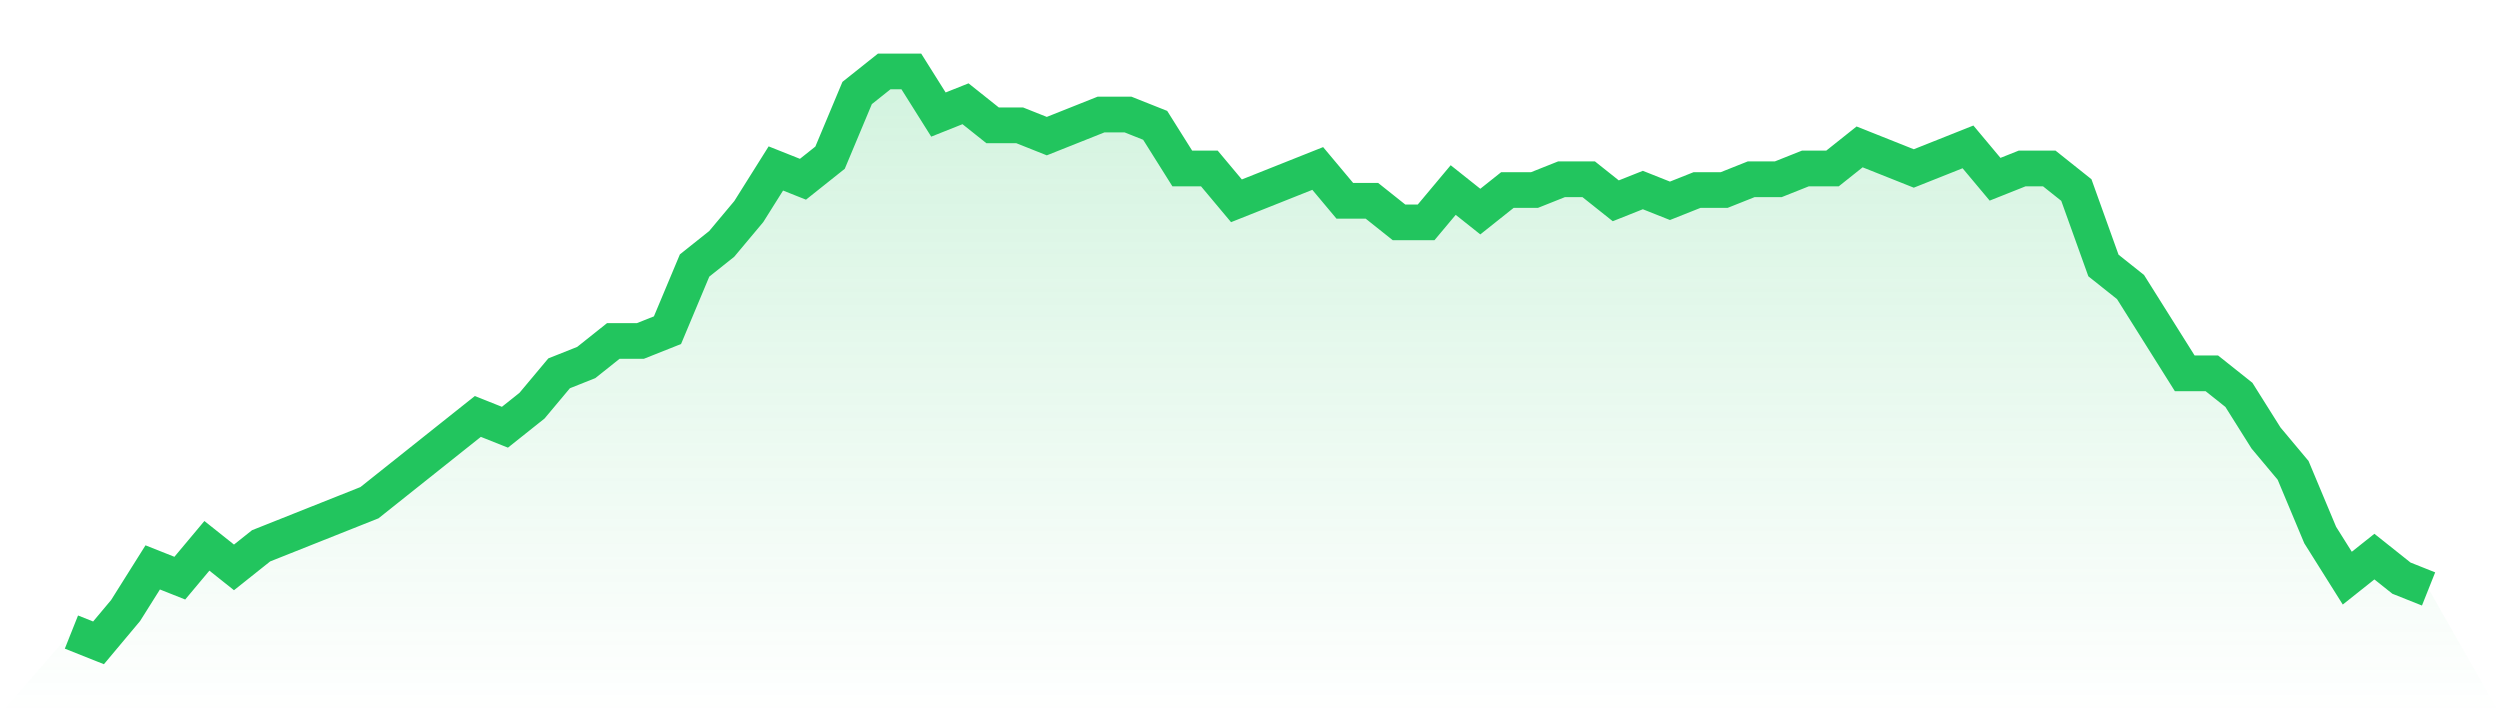
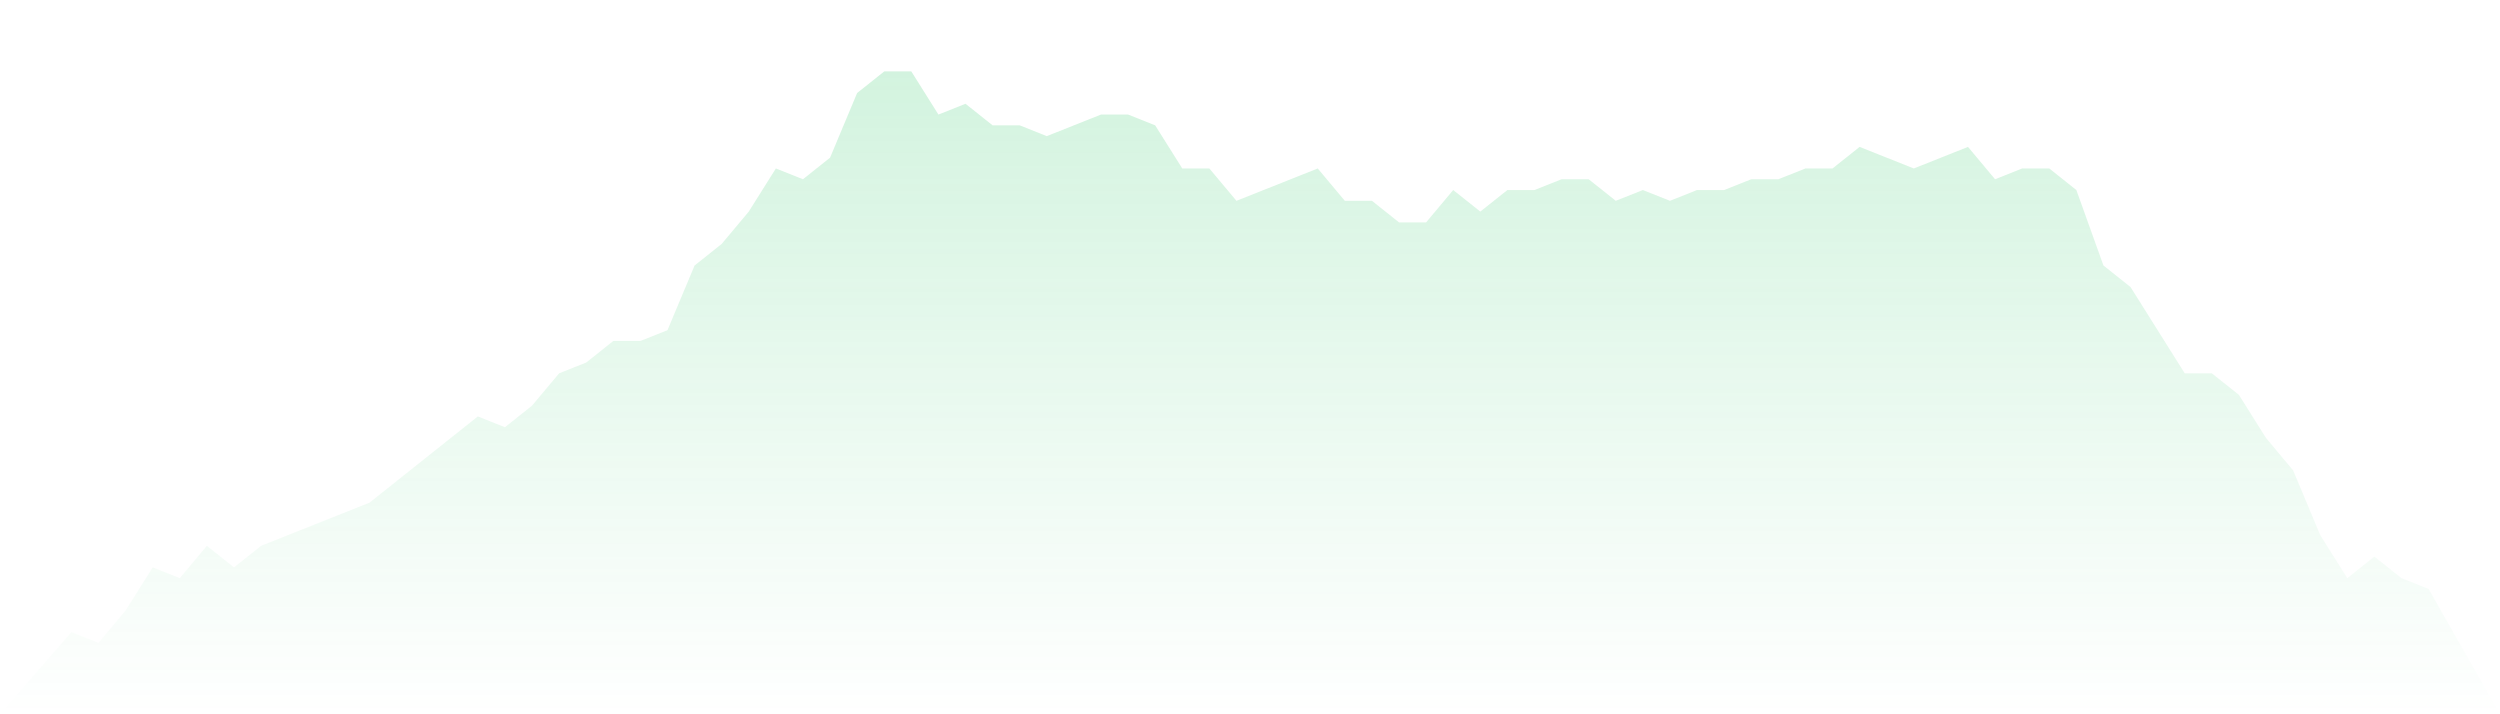
<svg xmlns="http://www.w3.org/2000/svg" viewBox="0 0 140 40">
  <defs>
    <linearGradient id="gradient" x1="0" x2="0" y1="0" y2="1">
      <stop offset="0%" stop-color="#22c55e" stop-opacity="0.2" />
      <stop offset="100%" stop-color="#22c55e" stop-opacity="0" />
    </linearGradient>
  </defs>
  <path d="M4,35.396 L4,35.396 L5.517,36 L7.034,34.189 L8.552,31.774 L10.069,32.377 L11.586,30.566 L13.103,31.774 L14.621,30.566 L16.138,29.962 L17.655,29.358 L19.172,28.755 L20.69,28.151 L22.207,26.943 L23.724,25.736 L25.241,24.528 L26.759,23.321 L28.276,23.925 L29.793,22.717 L31.31,20.906 L32.828,20.302 L34.345,19.094 L35.862,19.094 L37.379,18.491 L38.897,14.868 L40.414,13.66 L41.931,11.849 L43.448,9.434 L44.966,10.038 L46.483,8.83 L48,5.208 L49.517,4 L51.034,4 L52.552,6.415 L54.069,5.811 L55.586,7.019 L57.103,7.019 L58.621,7.623 L60.138,7.019 L61.655,6.415 L63.172,6.415 L64.69,7.019 L66.207,9.434 L67.724,9.434 L69.241,11.245 L70.759,10.642 L72.276,10.038 L73.793,9.434 L75.31,11.245 L76.828,11.245 L78.345,12.453 L79.862,12.453 L81.379,10.642 L82.897,11.849 L84.414,10.642 L85.931,10.642 L87.448,10.038 L88.966,10.038 L90.483,11.245 L92,10.642 L93.517,11.245 L95.034,10.642 L96.552,10.642 L98.069,10.038 L99.586,10.038 L101.103,9.434 L102.621,9.434 L104.138,8.226 L105.655,8.83 L107.172,9.434 L108.69,8.83 L110.207,8.226 L111.724,10.038 L113.241,9.434 L114.759,9.434 L116.276,10.642 L117.793,14.868 L119.31,16.075 L120.828,18.491 L122.345,20.906 L123.862,20.906 L125.379,22.113 L126.897,24.528 L128.414,26.34 L129.931,29.962 L131.448,32.377 L132.966,31.17 L134.483,32.377 L136,32.981 L140,40 L0,40 z" fill="url(#gradient)" />
-   <path d="M4,35.396 L4,35.396 L5.517,36 L7.034,34.189 L8.552,31.774 L10.069,32.377 L11.586,30.566 L13.103,31.774 L14.621,30.566 L16.138,29.962 L17.655,29.358 L19.172,28.755 L20.69,28.151 L22.207,26.943 L23.724,25.736 L25.241,24.528 L26.759,23.321 L28.276,23.925 L29.793,22.717 L31.31,20.906 L32.828,20.302 L34.345,19.094 L35.862,19.094 L37.379,18.491 L38.897,14.868 L40.414,13.66 L41.931,11.849 L43.448,9.434 L44.966,10.038 L46.483,8.83 L48,5.208 L49.517,4 L51.034,4 L52.552,6.415 L54.069,5.811 L55.586,7.019 L57.103,7.019 L58.621,7.623 L60.138,7.019 L61.655,6.415 L63.172,6.415 L64.69,7.019 L66.207,9.434 L67.724,9.434 L69.241,11.245 L70.759,10.642 L72.276,10.038 L73.793,9.434 L75.31,11.245 L76.828,11.245 L78.345,12.453 L79.862,12.453 L81.379,10.642 L82.897,11.849 L84.414,10.642 L85.931,10.642 L87.448,10.038 L88.966,10.038 L90.483,11.245 L92,10.642 L93.517,11.245 L95.034,10.642 L96.552,10.642 L98.069,10.038 L99.586,10.038 L101.103,9.434 L102.621,9.434 L104.138,8.226 L105.655,8.83 L107.172,9.434 L108.69,8.83 L110.207,8.226 L111.724,10.038 L113.241,9.434 L114.759,9.434 L116.276,10.642 L117.793,14.868 L119.31,16.075 L120.828,18.491 L122.345,20.906 L123.862,20.906 L125.379,22.113 L126.897,24.528 L128.414,26.34 L129.931,29.962 L131.448,32.377 L132.966,31.17 L134.483,32.377 L136,32.981" fill="none" stroke="#22c55e" stroke-width="2" />
</svg>